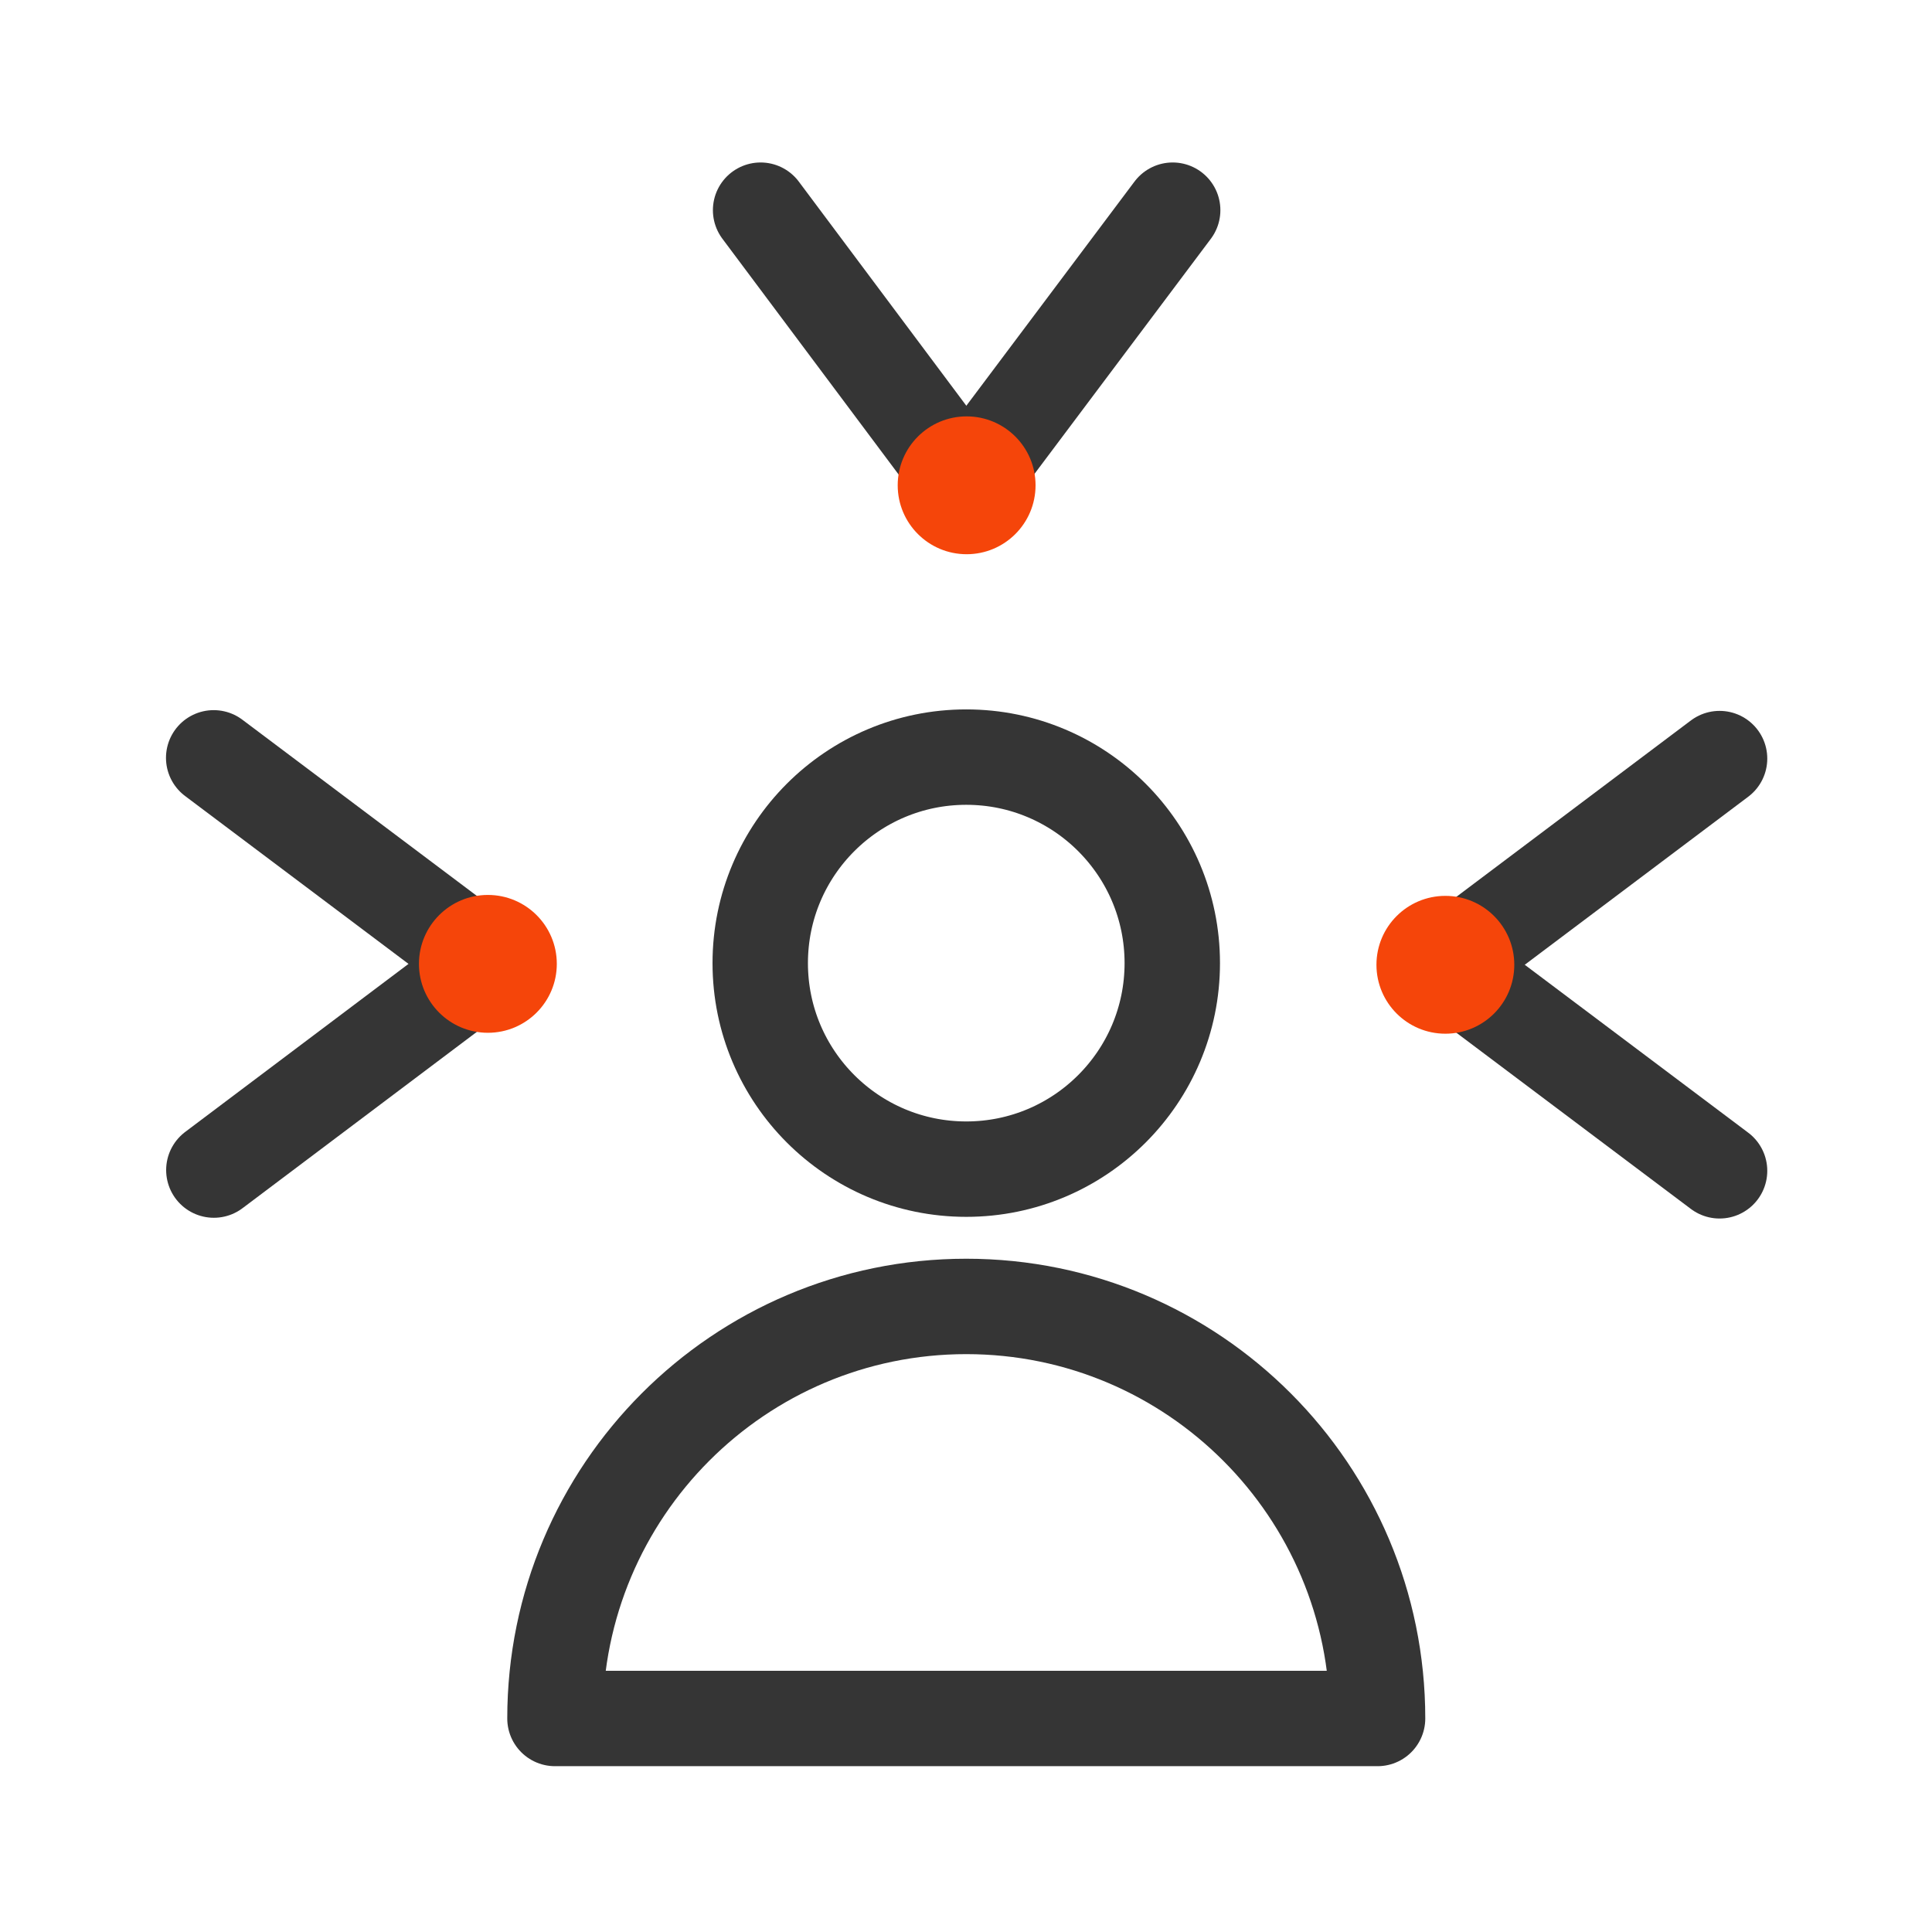
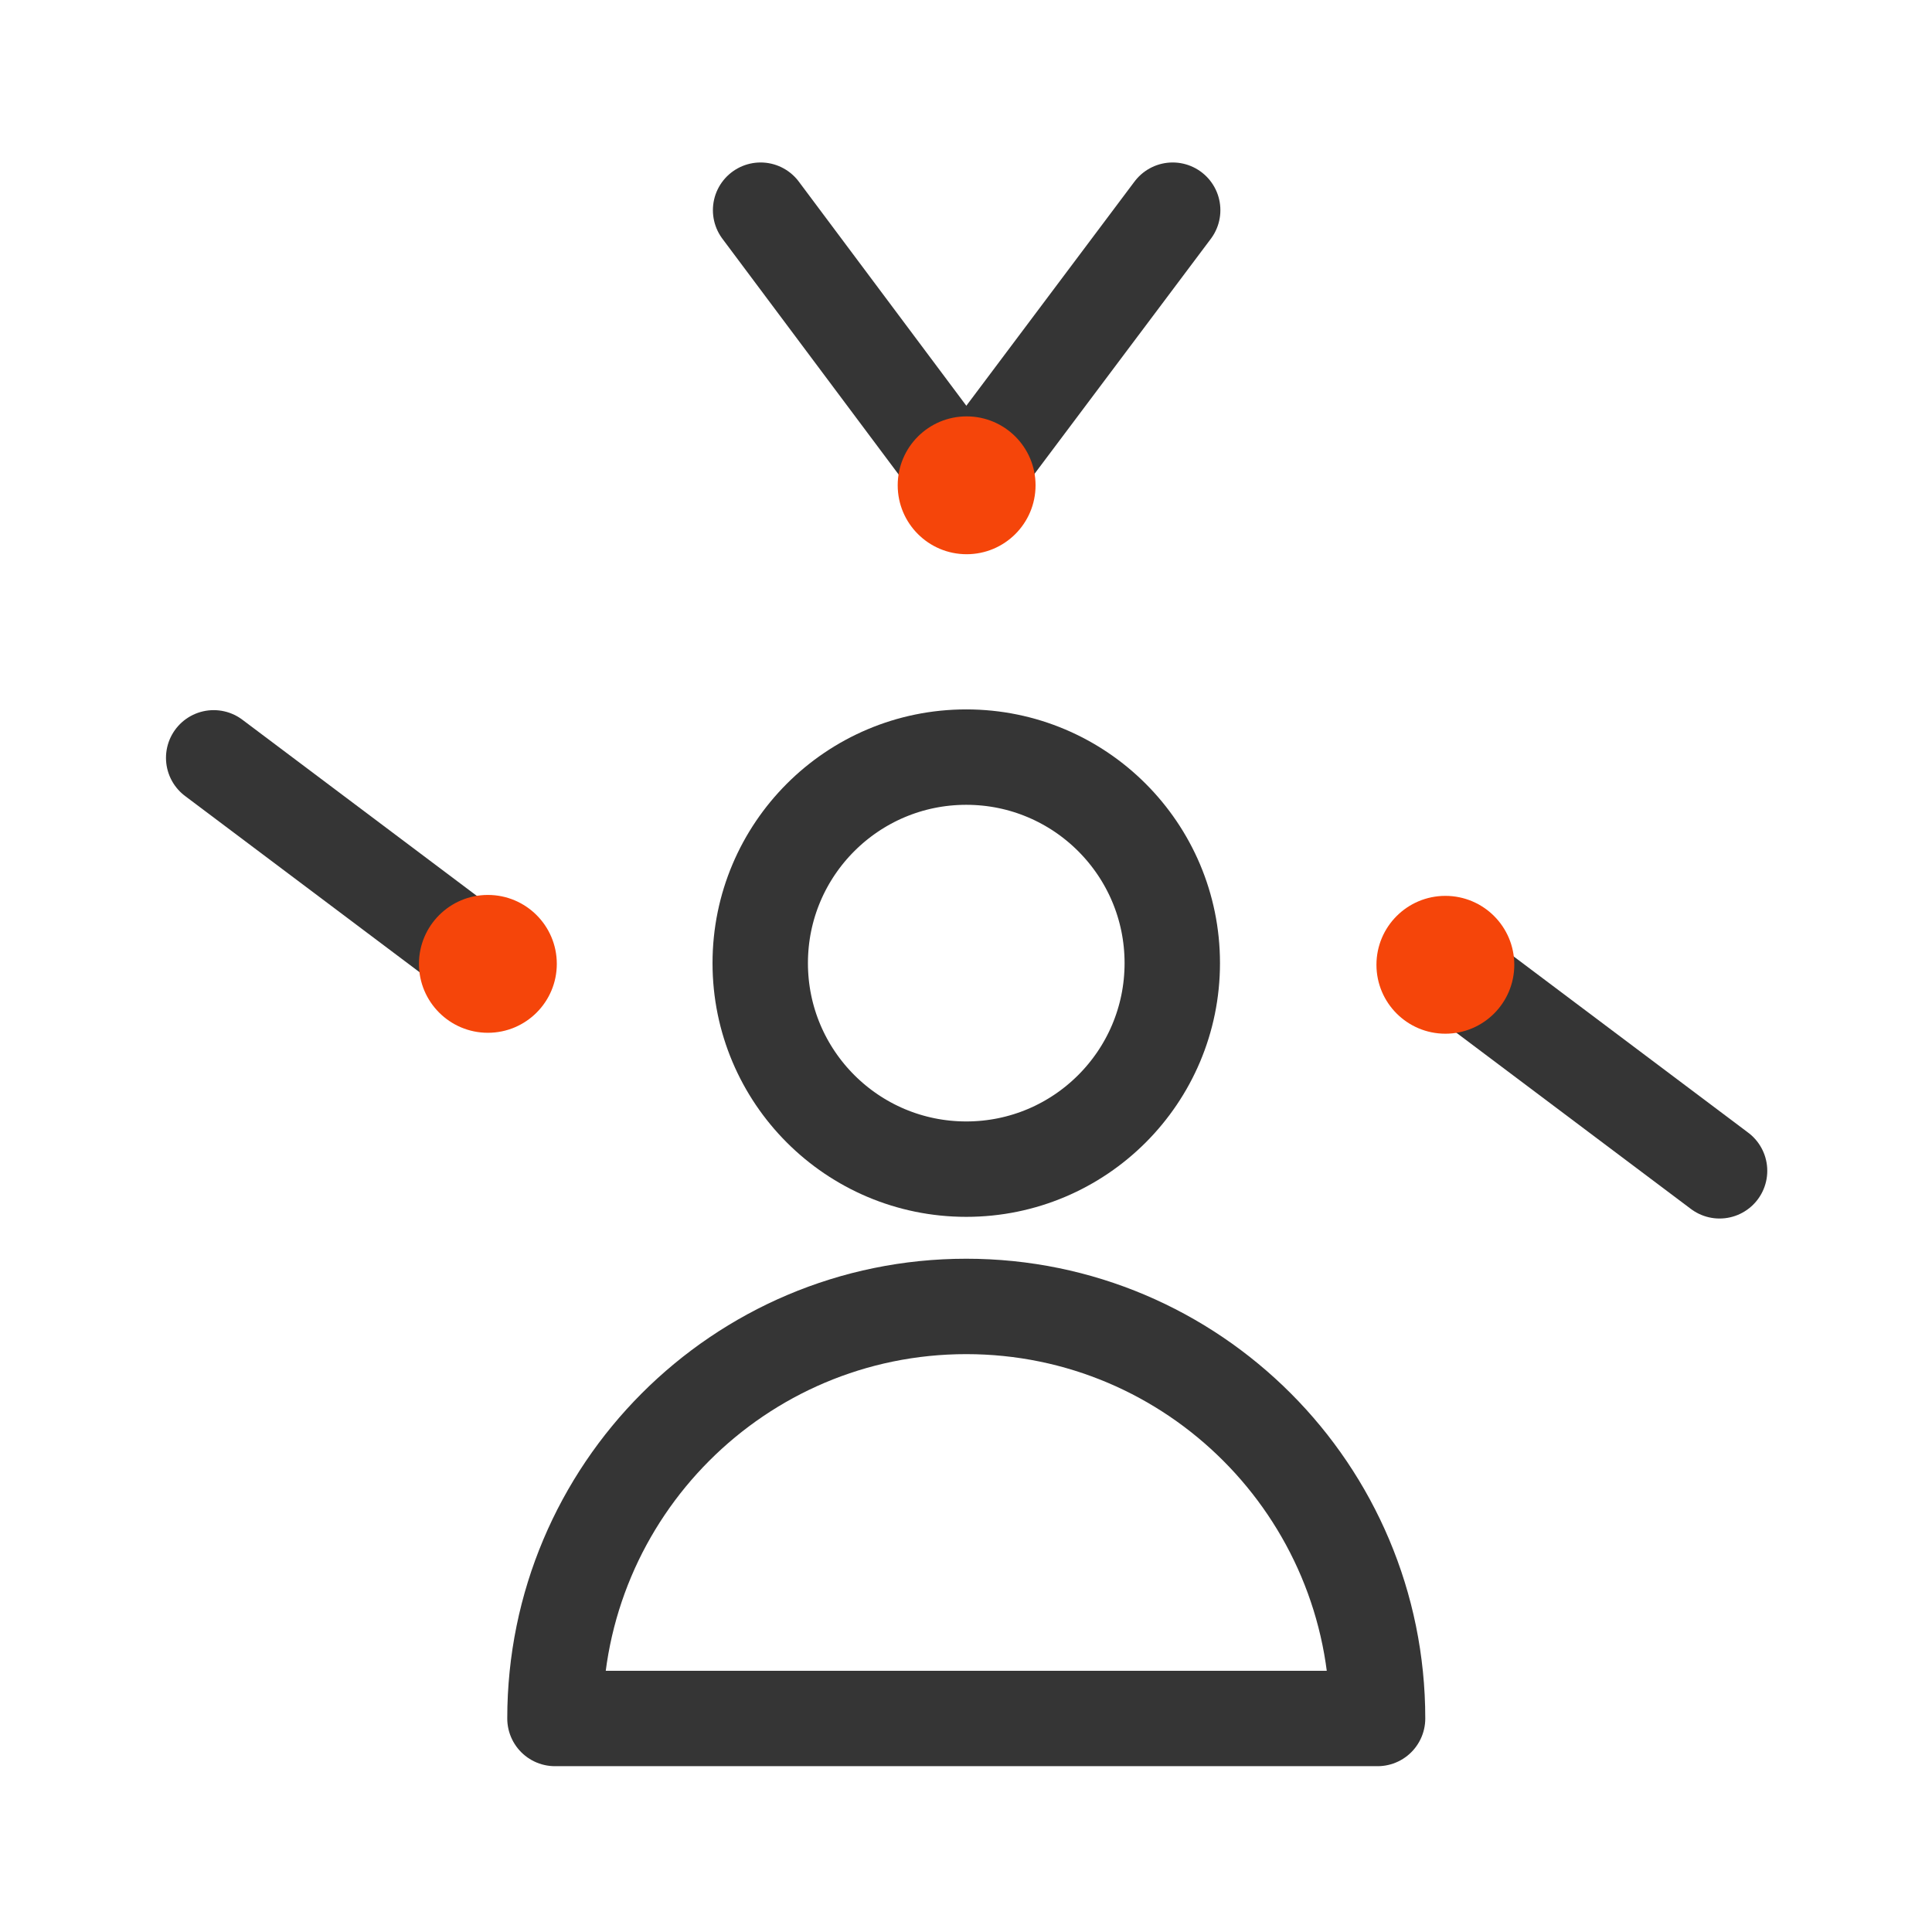
<svg xmlns="http://www.w3.org/2000/svg" width="243" height="243" viewBox="0 0 243 243" fill="none">
  <g id="Training">
-     <rect width="242.077" height="242.077" transform="translate(0.281)" fill="none" />
    <g id="Group">
      <path id="Vector" d="M121.532 147.051C135.843 147.051 147.445 135.45 147.445 121.138C147.445 106.827 135.843 95.226 121.532 95.226C107.221 95.226 95.619 106.827 95.619 121.138C95.619 135.45 107.221 147.051 121.532 147.051Z" stroke="#353535" stroke-width="12" stroke-linecap="round" stroke-linejoin="round" />
      <path id="Vector_2" d="M173.266 216.144C173.266 187.528 150.103 164.318 121.533 164.318C92.964 164.318 69.801 187.528 69.801 216.144H173.266Z" stroke="#353535" stroke-width="12" stroke-linecap="round" stroke-linejoin="round" />
      <g id="Group_2">
        <path id="Vector_3" d="M26.877 95.318L61.365 121.231" stroke="#353535" stroke-width="12" stroke-linecap="round" stroke-linejoin="round" />
-         <path id="Vector_4" d="M26.898 147.167L61.364 121.231" stroke="#353535" stroke-width="12" stroke-linecap="round" stroke-linejoin="round" />
        <path id="Vector_5" d="M61.364 129.9C66.152 129.9 70.033 126.019 70.033 121.231C70.033 116.444 66.152 112.562 61.364 112.562C56.576 112.562 52.695 116.444 52.695 121.231C52.695 126.019 56.576 129.9 61.364 129.9Z" fill="#F5450A" />
      </g>
      <g id="Group_3">
        <path id="Vector_6" d="M216.281 147.261L181.793 121.348" stroke="#353535" stroke-width="12" stroke-linecap="round" stroke-linejoin="round" />
-         <path id="Vector_7" d="M216.281 95.412L181.793 121.348" stroke="#353535" stroke-width="12" stroke-linecap="round" stroke-linejoin="round" />
        <path id="Vector_8" d="M181.794 130.016C186.581 130.016 190.462 126.135 190.462 121.347C190.462 116.56 186.581 112.679 181.794 112.679C177.006 112.679 173.125 116.56 173.125 121.347C173.125 126.135 177.006 130.016 181.794 130.016Z" fill="#F5450A" />
      </g>
      <g id="Group_4">
        <g id="Group_5">
          <path id="Vector_9" d="M147.495 26.435L121.535 61.04" stroke="#353535" stroke-width="12" stroke-linecap="round" stroke-linejoin="round" />
          <path id="Vector_10" d="M95.666 26.435L121.532 61.04" stroke="#353535" stroke-width="12" stroke-linecap="round" stroke-linejoin="round" />
        </g>
        <path id="Vector_11" d="M121.579 69.708C126.366 69.708 130.248 65.827 130.248 61.039C130.248 56.252 126.366 52.371 121.579 52.371C116.791 52.371 112.91 56.252 112.91 61.039C112.91 65.827 116.791 69.708 121.579 69.708Z" fill="#F5450A" />
      </g>
    </g>
  </g>
</svg>